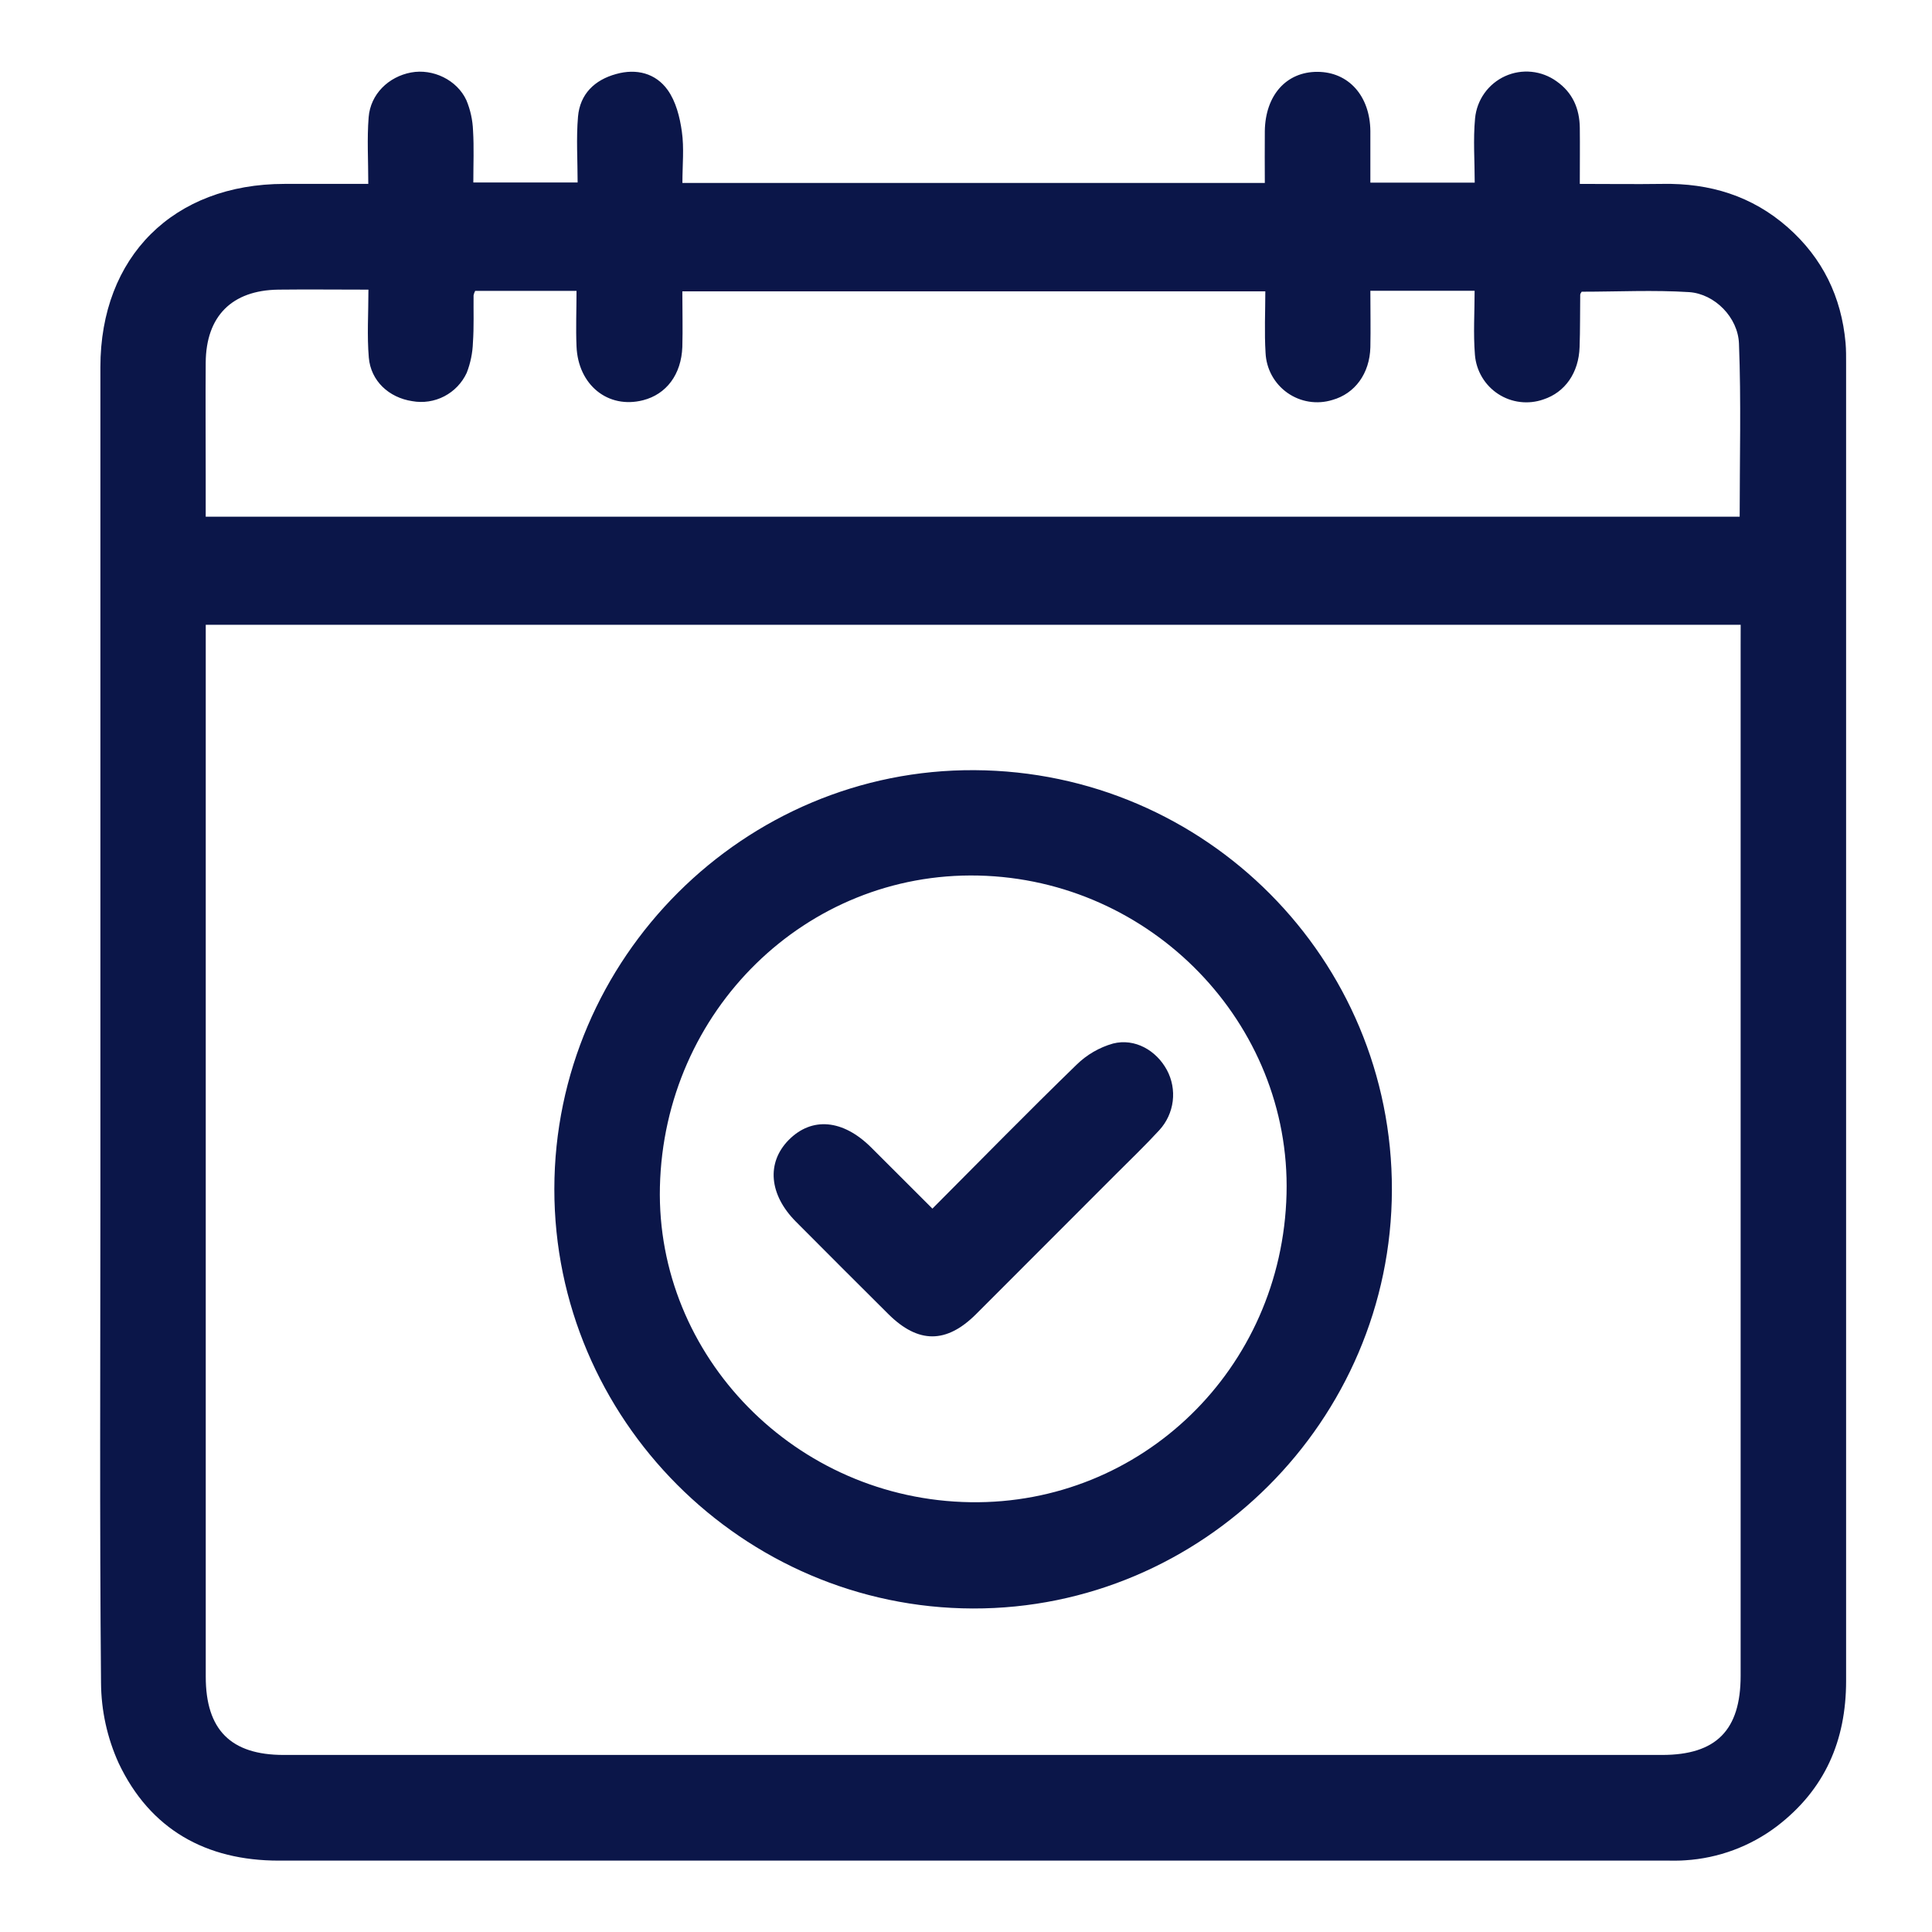
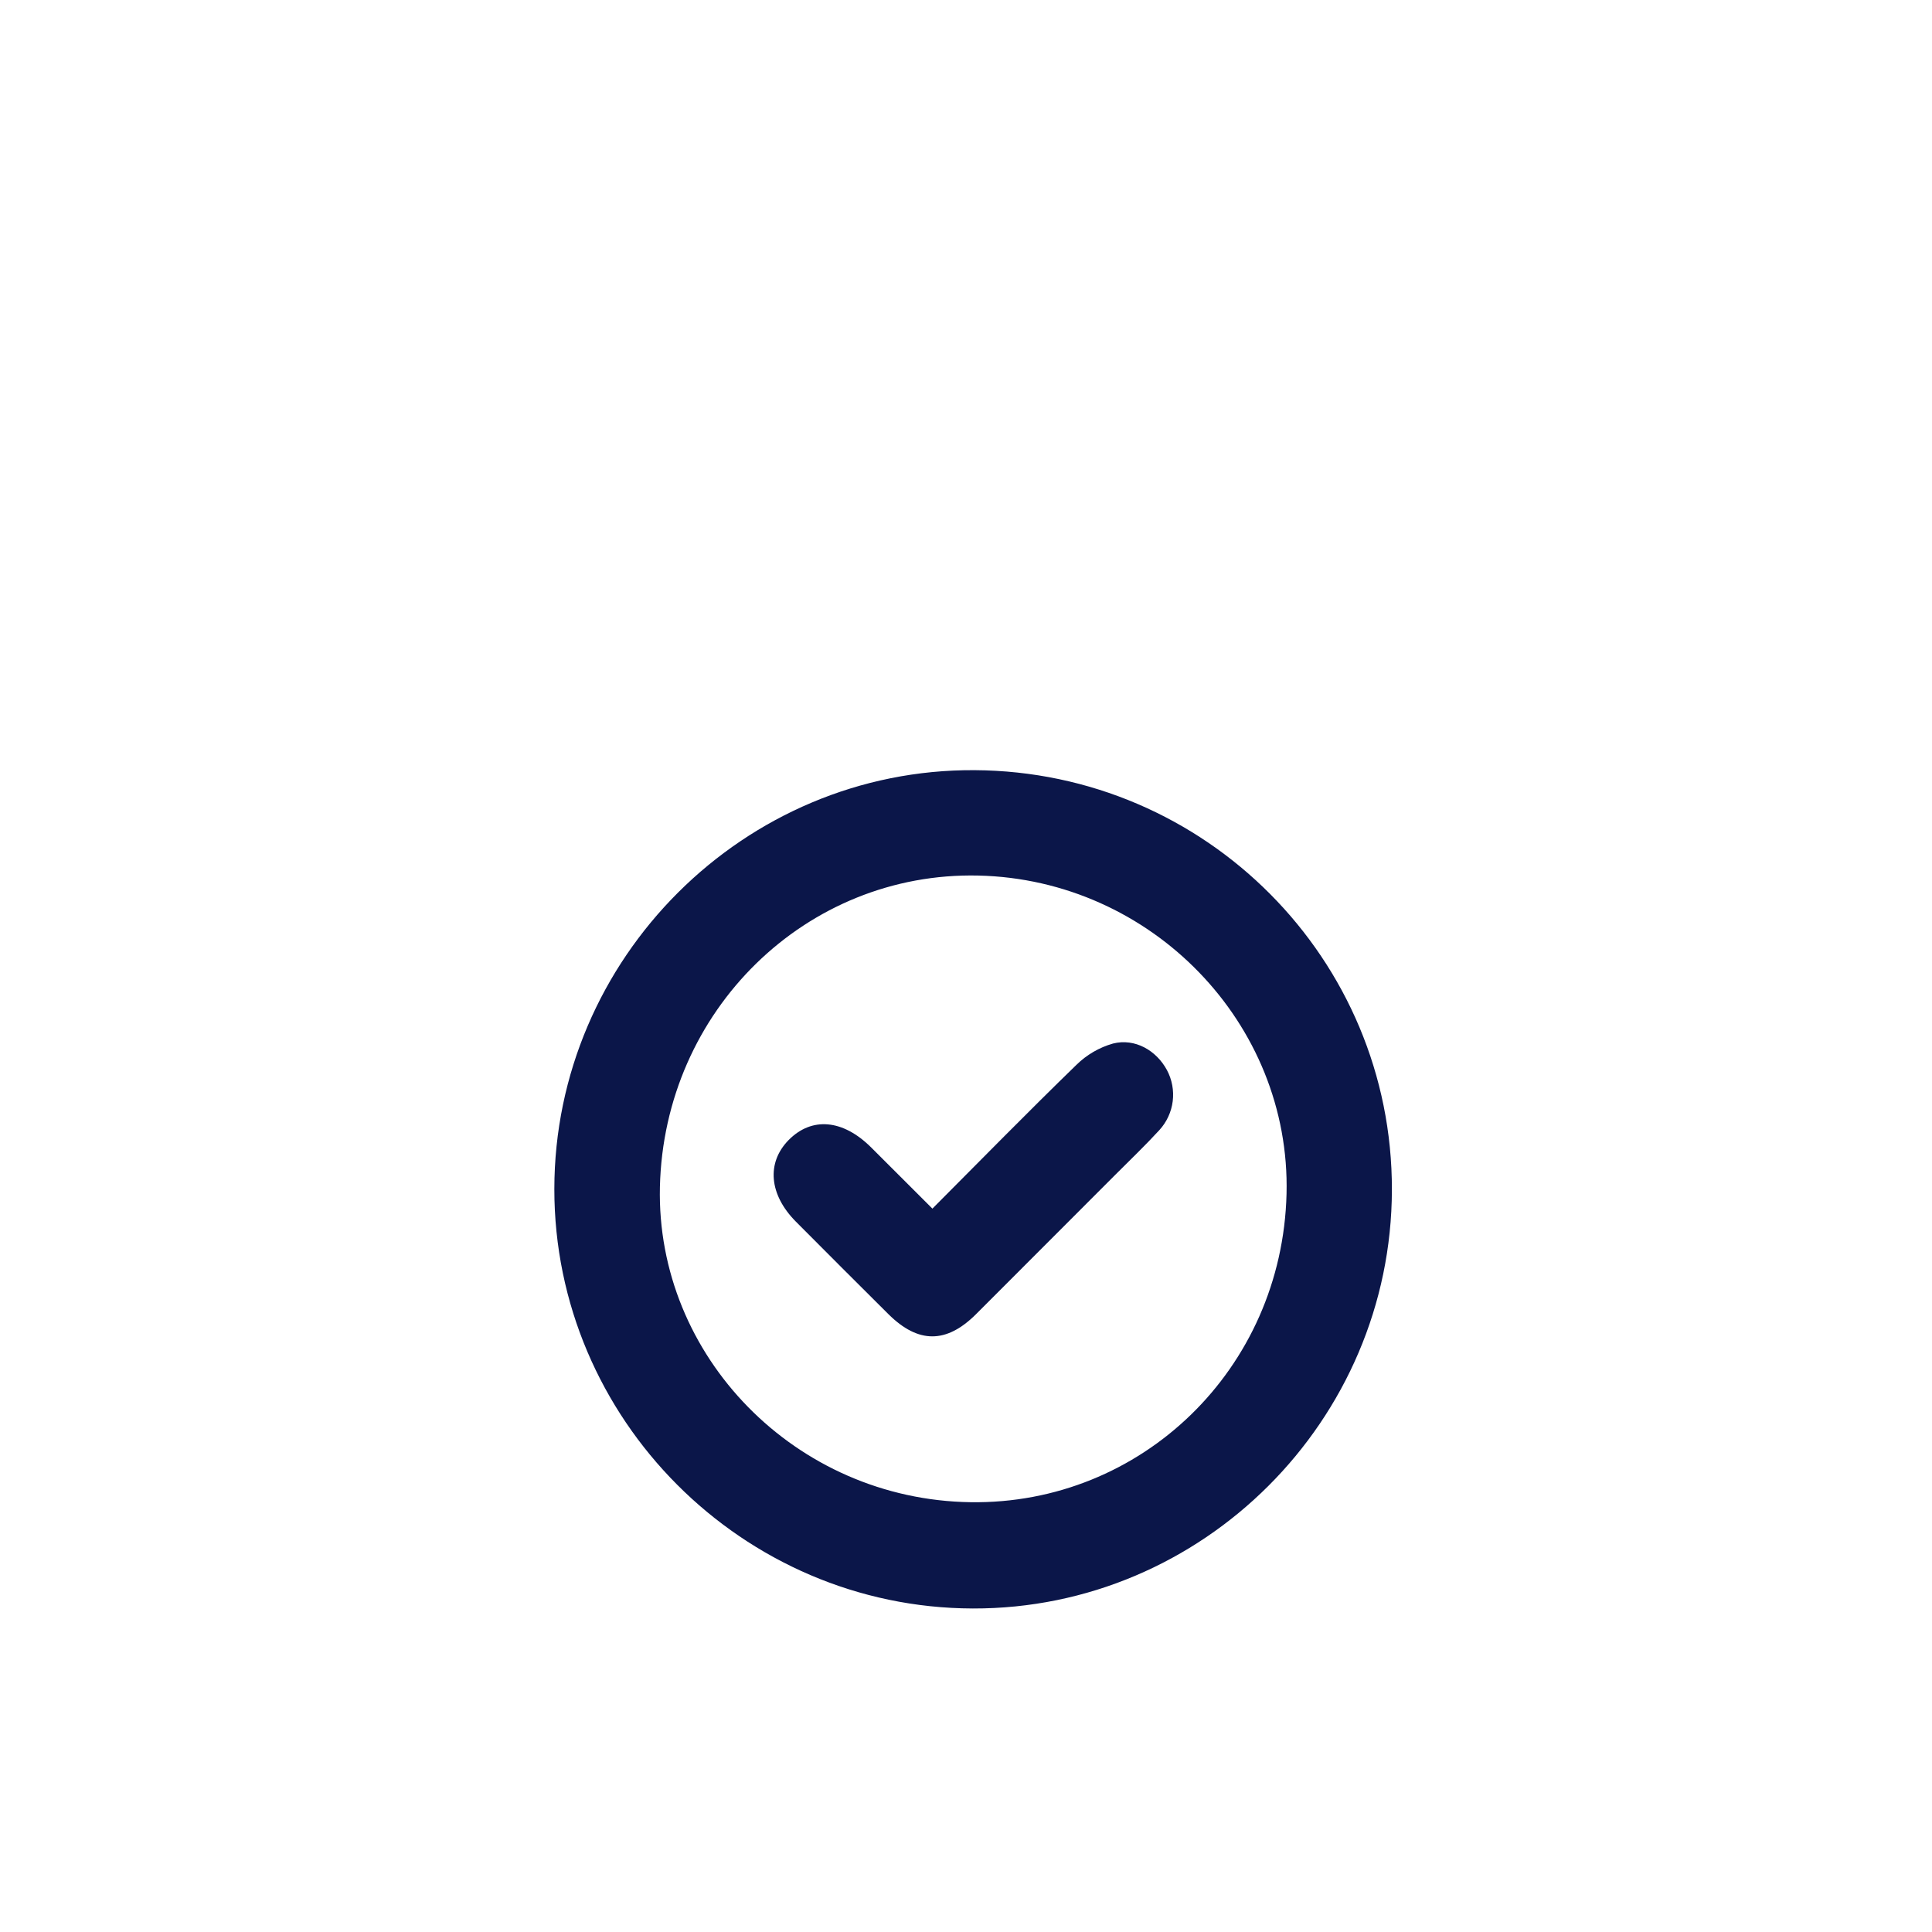
<svg xmlns="http://www.w3.org/2000/svg" width="135" height="135" viewBox="0 0 135 135" fill="none">
  <g clip-path="url(#clip0_7138_115190)">
-     <path d="M25.734 12.85C25.734 11.19 25.64 9.686 25.759 8.199C25.885 6.581 27.145 5.359 28.73 5.064C30.24 4.784 31.93 5.572 32.591 7.007C32.87 7.678 33.027 8.394 33.054 9.121C33.126 10.295 33.074 11.475 33.074 12.751H40.362C40.362 11.205 40.258 9.666 40.389 8.147C40.528 6.573 41.545 5.585 43.05 5.173C44.476 4.77 45.82 5.121 46.654 6.288C47.229 7.091 47.506 8.189 47.645 9.193C47.81 10.34 47.684 11.532 47.684 12.783H88.38C88.38 11.572 88.366 10.362 88.38 9.153C88.42 6.648 89.888 5.012 92.059 5.02C94.23 5.027 95.728 6.697 95.755 9.151C95.755 10.325 95.755 11.5 95.755 12.761H103.047C103.047 11.257 102.931 9.75 103.072 8.268C103.132 7.636 103.357 7.03 103.725 6.513C104.093 5.995 104.592 5.585 105.17 5.322C105.747 5.06 106.384 4.954 107.016 5.018C107.647 5.081 108.251 5.31 108.766 5.681C109.887 6.467 110.372 7.587 110.39 8.928C110.405 10.181 110.39 11.435 110.39 12.85C112.37 12.85 114.274 12.877 116.167 12.85C119.465 12.791 122.42 13.683 124.923 15.888C127.351 18.029 128.671 20.74 128.96 23.956C129.003 24.452 128.998 24.933 128.998 25.421C128.998 56.098 128.998 86.774 128.998 117.449C128.998 121.632 127.512 125.047 124.166 127.609C122.309 129.017 120.079 129.846 117.754 129.99C117.351 130.022 116.942 130.012 116.536 130.012C84.19 130.012 51.838 130.012 19.479 130.012C14.392 130.012 10.491 127.832 8.297 123.213C7.492 121.444 7.07 119.524 7.059 117.58C6.958 106.348 7.015 95.106 7.015 83.876C7.015 64.472 7.015 45.065 7.015 25.656C7.015 17.937 12.117 12.855 19.872 12.85H25.734ZM121.631 43.656H14.377V117.159C14.377 120.876 16.13 122.628 19.823 122.628H116.143C119.923 122.628 121.628 120.894 121.628 117.097C121.628 93.094 121.628 69.091 121.628 45.088L121.631 43.656ZM110.521 20.383C110.484 20.452 110.419 20.522 110.419 20.594C110.402 21.813 110.419 23.032 110.375 24.251C110.318 26.053 109.355 27.418 107.845 27.911C107.325 28.094 106.77 28.154 106.223 28.088C105.675 28.023 105.15 27.832 104.688 27.531C104.226 27.23 103.84 26.827 103.558 26.353C103.276 25.879 103.106 25.346 103.062 24.796C102.941 23.309 103.04 21.823 103.04 20.319H95.755C95.755 21.681 95.782 22.975 95.755 24.268C95.708 26.105 94.675 27.507 93.099 27.948C92.572 28.111 92.015 28.15 91.471 28.064C90.926 27.978 90.409 27.767 89.958 27.45C89.508 27.132 89.136 26.715 88.871 26.231C88.607 25.747 88.457 25.209 88.432 24.657C88.343 23.223 88.415 21.776 88.415 20.358H47.679C47.679 21.724 47.714 22.982 47.679 24.236C47.61 26.169 46.56 27.554 44.929 27.968C42.491 28.587 40.396 26.91 40.285 24.206C40.23 22.925 40.285 21.639 40.285 20.326H33.203C33.151 20.423 33.114 20.526 33.091 20.633C33.079 21.731 33.123 22.831 33.047 23.927C33.024 24.653 32.877 25.37 32.614 26.048C32.288 26.754 31.736 27.332 31.046 27.691C30.356 28.05 29.566 28.169 28.801 28.03C27.172 27.782 25.91 26.618 25.771 24.987C25.64 23.463 25.744 21.919 25.744 20.239C23.489 20.239 21.464 20.215 19.442 20.239C16.194 20.286 14.397 22.1 14.374 25.341C14.355 27.946 14.374 30.545 14.374 33.152V36.106H121.561C121.561 32.034 121.668 28.018 121.512 24.011C121.443 22.17 119.816 20.542 118.046 20.413C115.546 20.254 113.029 20.383 110.521 20.383Z" fill="#0B1649" />
    <path d="M67.98 112.394C51.89 112.352 38.725 99.15 38.735 83.085C38.743 66.949 52.006 53.716 68.104 53.816C84.259 53.91 97.297 67.028 97.26 83.149C97.223 99.271 84.031 112.436 67.98 112.394ZM46.112 82.936C45.84 94.761 55.583 104.792 67.824 104.968C79.746 105.139 89.591 95.678 89.898 83.422C90.195 71.51 80.462 61.455 68.362 61.18C56.328 60.907 46.402 70.611 46.112 82.936Z" fill="#0B1649" />
    <path d="M65.153 84.453C68.544 81.051 71.837 77.686 75.218 74.405C75.932 73.703 76.81 73.191 77.773 72.918C79.308 72.531 80.798 73.399 81.538 74.767C81.896 75.434 82.038 76.196 81.945 76.948C81.851 77.699 81.526 78.403 81.016 78.962C80.025 80.042 78.969 81.051 77.936 82.086C74.69 85.336 71.445 88.584 68.2 91.83C66.128 93.896 64.163 93.894 62.081 91.83C59.921 89.682 57.765 87.527 55.615 85.365C53.741 83.481 53.546 81.254 55.103 79.665C56.724 78.02 58.9 78.213 60.878 80.183C62.282 81.581 63.688 82.986 65.153 84.453Z" fill="#0B1649" />
  </g>
  <defs>
    <clipPath id="clip0_7138_115190">
      <rect width="122" height="125" fill="white" transform="translate(7 5)" />
    </clipPath>
  </defs>
</svg>